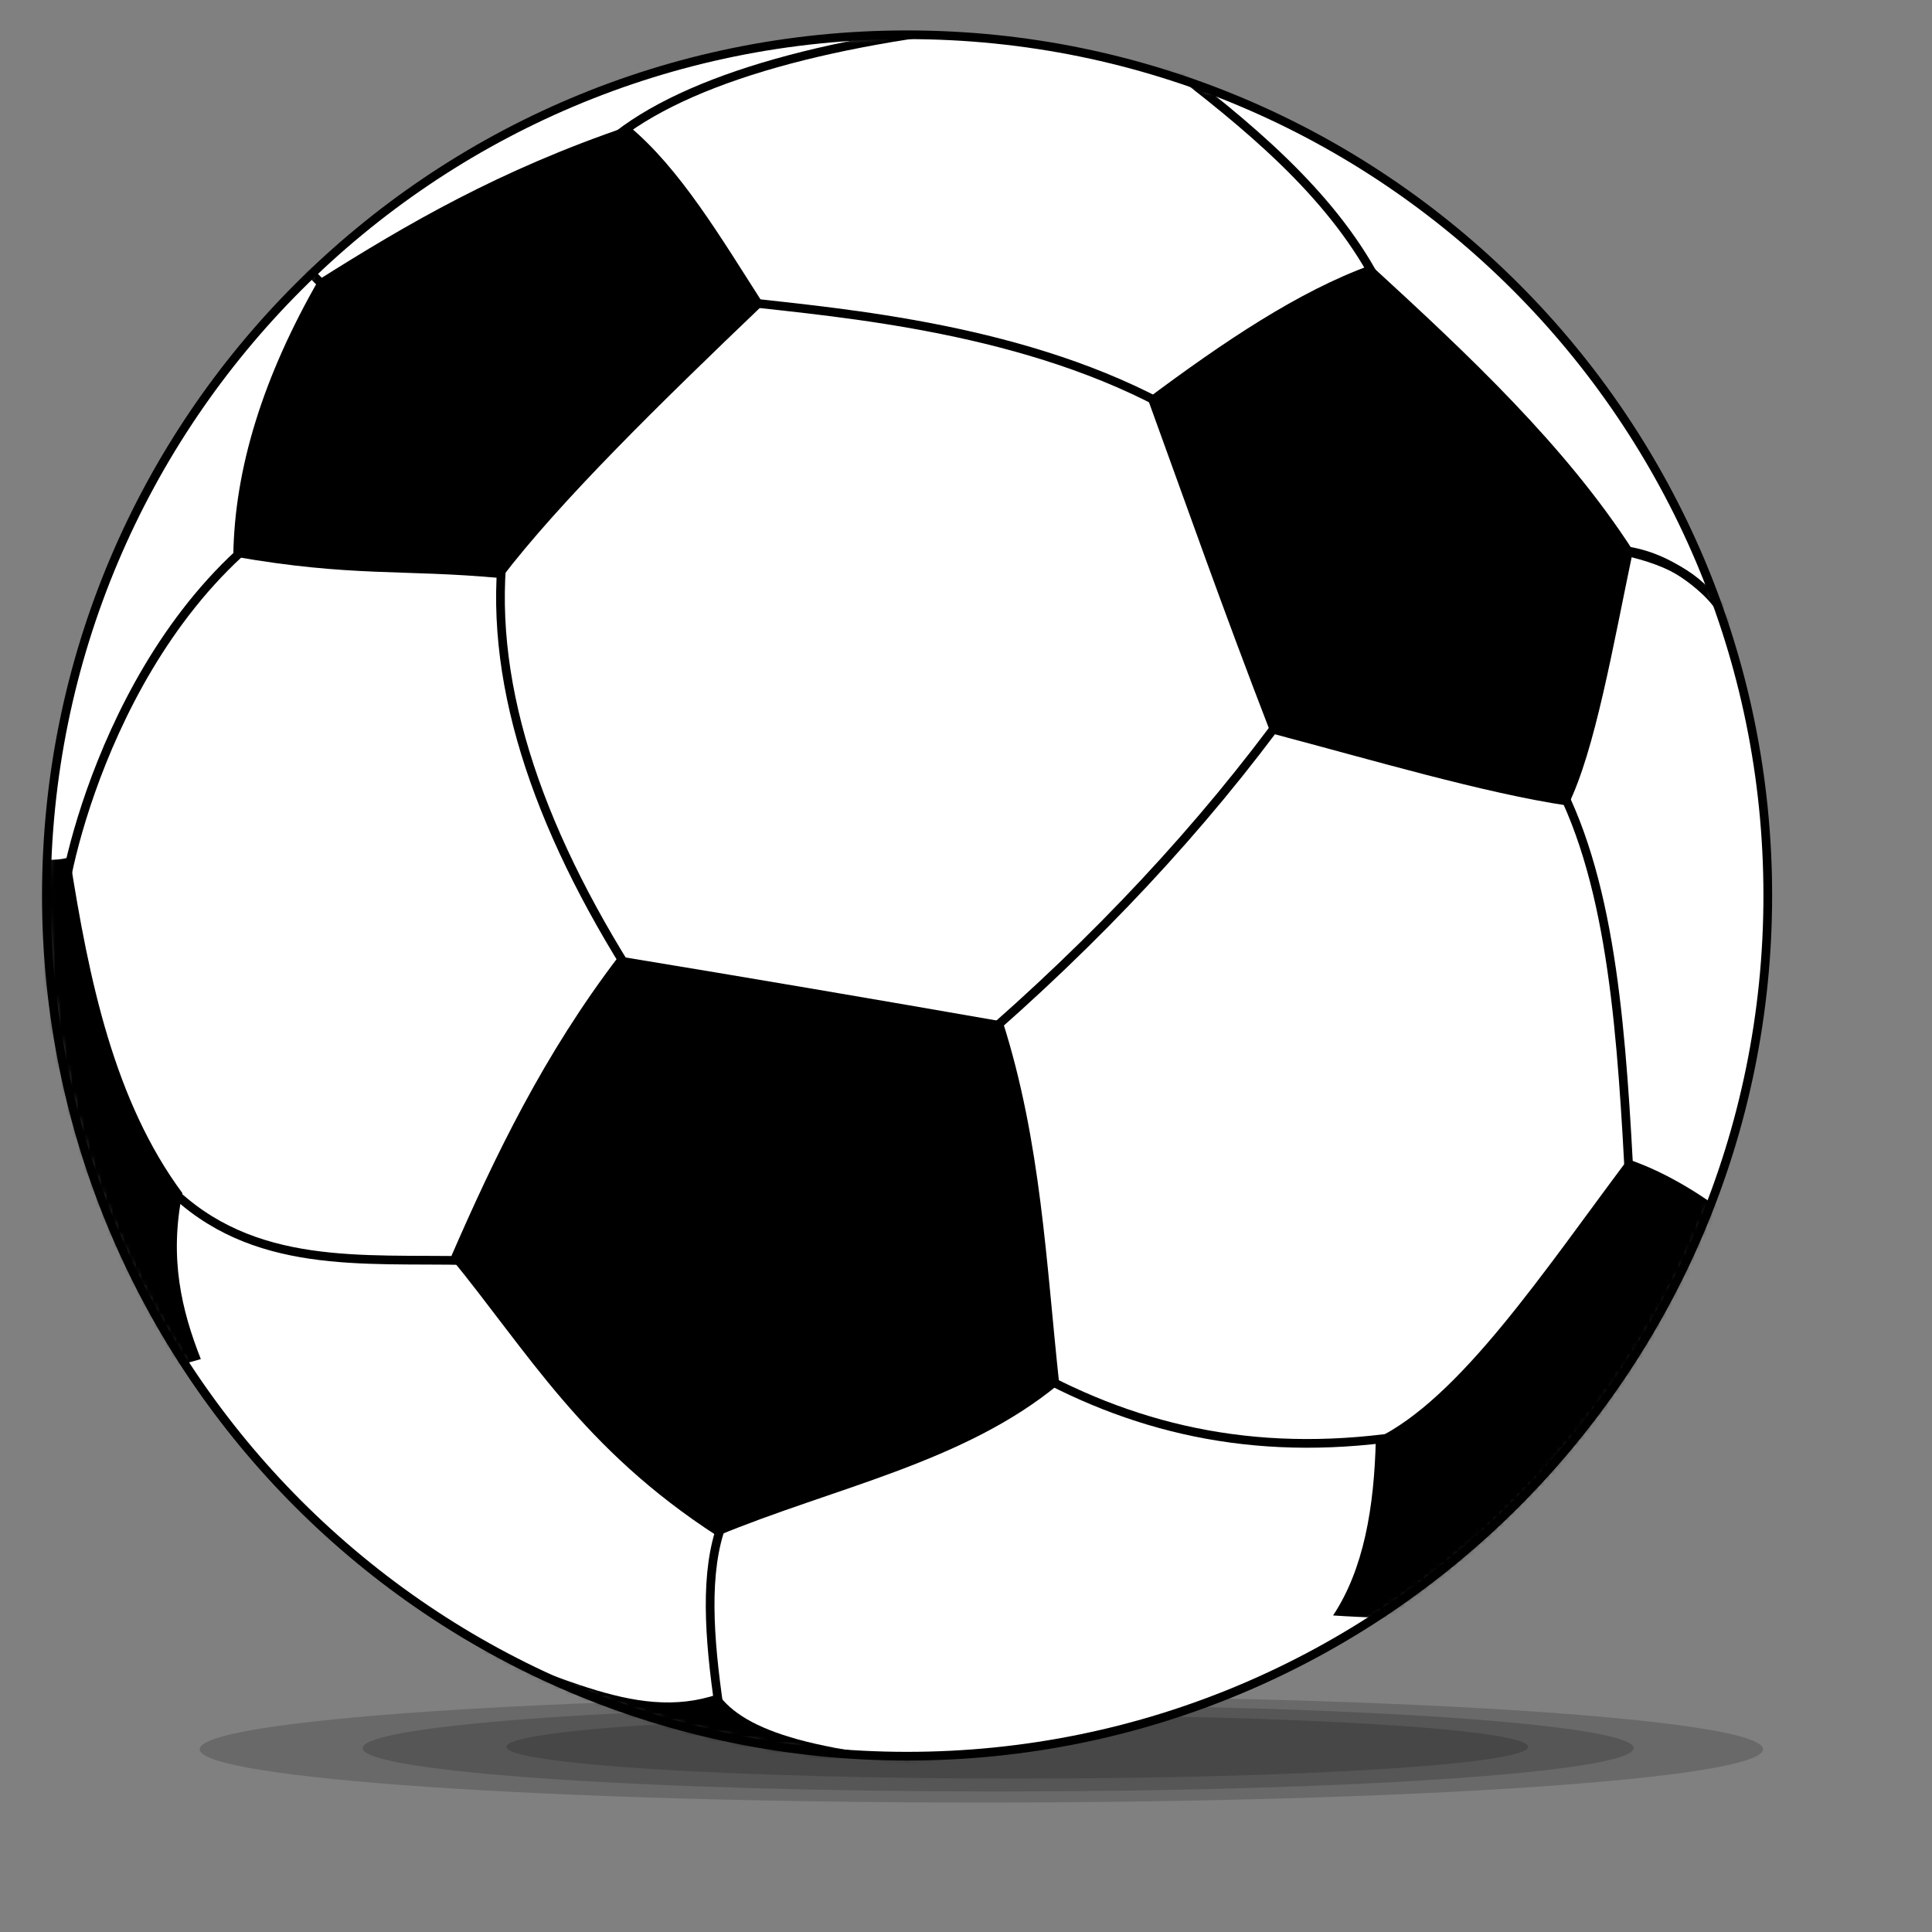
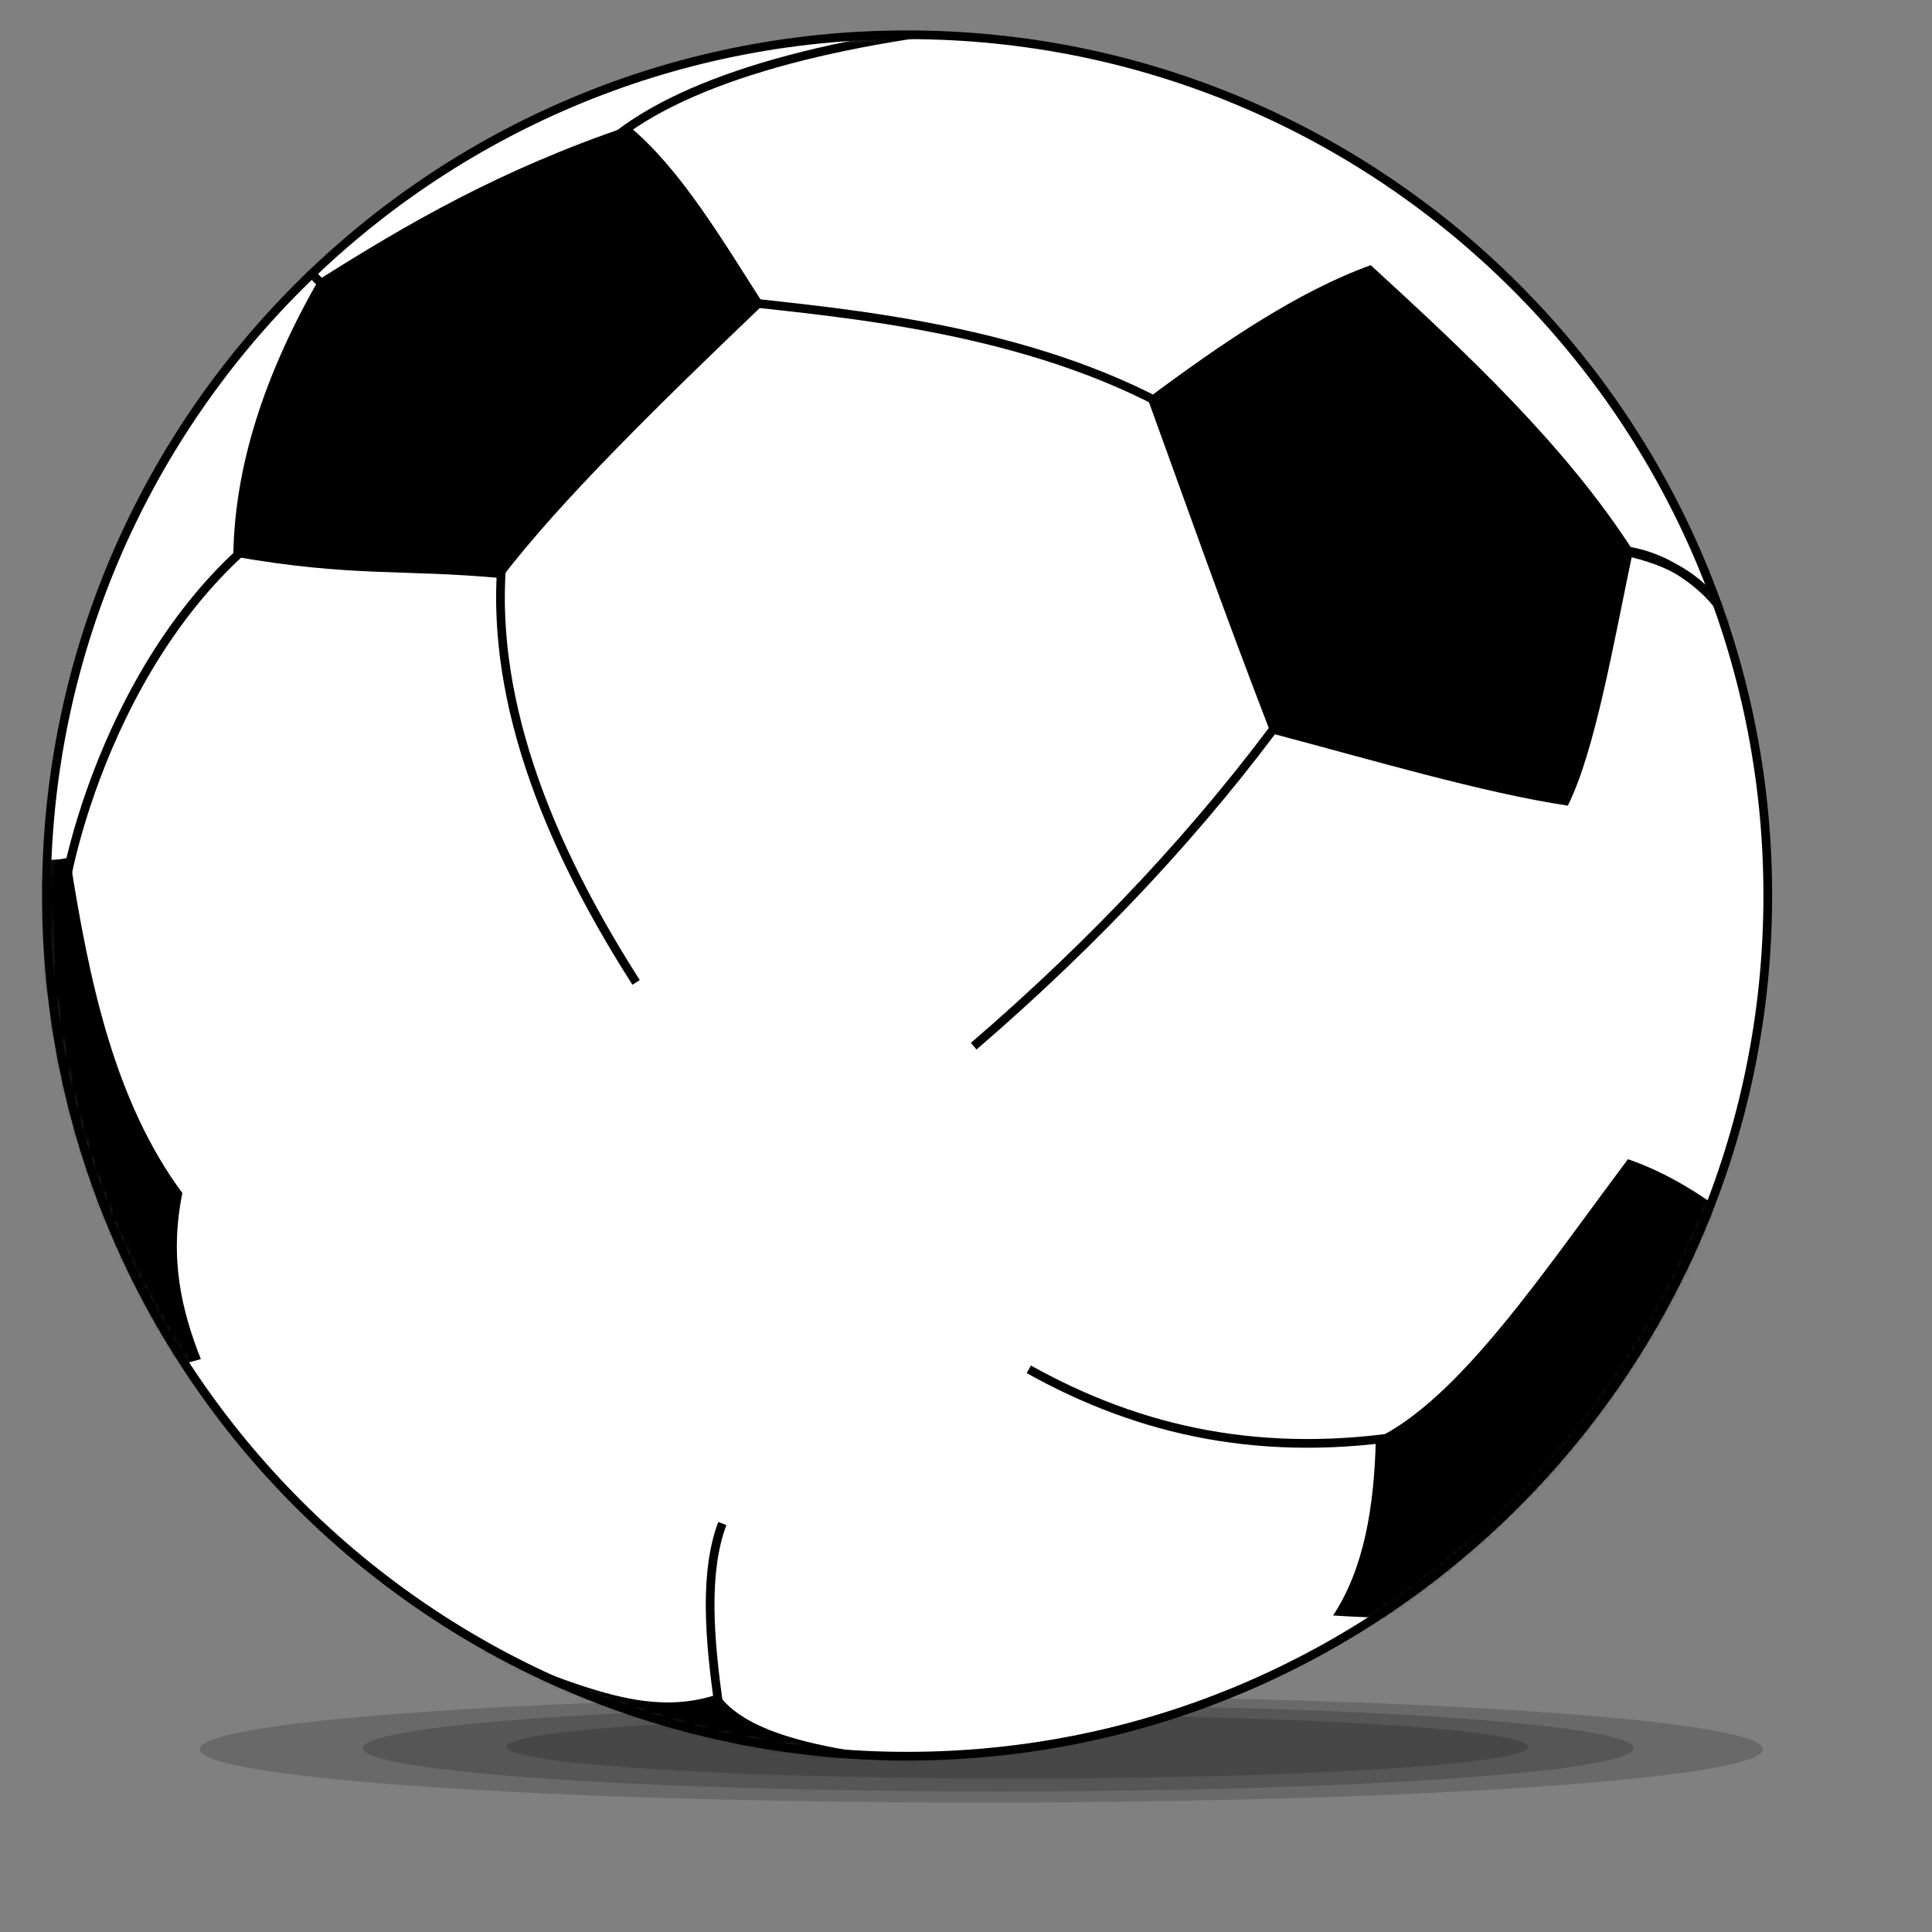
<svg xmlns="http://www.w3.org/2000/svg" xmlns:ns1="http://sodipodi.sourceforge.net/DTD/sodipodi-0.dtd" xmlns:ns2="http://www.inkscape.org/namespaces/inkscape" xmlns:xlink="http://www.w3.org/1999/xlink" version="1.0" width="250pt" height="250pt" id="svg636" ns1:version="0.32" ns2:version="0.44.1" ns1:docname="Soccerball.svg" ns1:docbase="C:\Documents and Settings\Administrator\Desktop">
  <rect width="100%" height="100%" fill="#808080" stroke="none" />
  <ns1:namedview ns2:window-height="699" ns2:window-width="1024" ns2:pageshadow="2" ns2:pageopacity="0.0" guidetolerance="10.0" gridtolerance="10.0" objecttolerance="10.0" borderopacity="1.0" bordercolor="#666666" pagecolor="#ffffff" id="base" ns2:zoom="1" ns2:cx="158.3168" ns2:cy="164.54696" ns2:window-x="-4" ns2:window-y="-4" ns2:current-layer="svg636" />
  <defs id="defs638">
    <linearGradient id="linearGradient2807">
      <stop style="stop-color: rgb(0, 0, 34); stop-opacity: 0;" offset="0" id="stop2809" />
      <stop style="stop-color: rgb(0, 0, 34); stop-opacity: 0.39;" offset="1" id="stop2811" />
    </linearGradient>
    <linearGradient id="linearGradient684">
      <stop style="stop-color: rgb(255, 229, 26); stop-opacity: 1;" offset="0" id="stop685" />
      <stop style="stop-color: rgb(230, 0, 0); stop-opacity: 0;" offset="1" id="stop686" />
    </linearGradient>
    <linearGradient id="linearGradient649">
      <stop style="stop-color: white; stop-opacity: 1;" offset="0" id="stop650" />
      <stop style="stop-color: black; stop-opacity: 0.478;" offset="1" id="stop651" />
    </linearGradient>
    <linearGradient x1="0.397" y1="0.577" x2="1.036" y2="-0.291" id="linearGradient652" xlink:href="#linearGradient684" gradientUnits="objectBoundingBox" spreadMethod="pad" />
    <radialGradient cx="314.367" cy="622.333" r="129.415" fx="314.367" fy="622.333" id="radialGradient653" xlink:href="#linearGradient649" gradientUnits="userSpaceOnUse" gradientTransform="matrix(1.199, 0, 0, 0.834, 115.065, 295.628)" />
    <radialGradient cx="77.703" cy="2006.779" r="25.949" fx="77.703" fy="2006.779" id="radialGradient654" xlink:href="#linearGradient649" gradientUnits="userSpaceOnUse" gradientTransform="matrix(3.006, 0, 0, 0.333, 115.065, 295.628)" />
    <radialGradient cx="636.953" cy="873.314" r="84.825" fx="636.953" fy="873.314" id="radialGradient875" xlink:href="#linearGradient649" gradientUnits="userSpaceOnUse" gradientTransform="matrix(0.929, 0, 0, 1.077, 115.065, 295.628)" />
    <radialGradient cx="248.862" cy="353.912" r="82.693" fx="248.862" fy="353.912" id="radialGradient877" xlink:href="#linearGradient649" gradientUnits="userSpaceOnUse" gradientTransform="matrix(0.552, 0, 0, 1.812, 115.065, 295.628)" />
    <radialGradient cx="0.172" cy="0.109" r="1.659" fx="0.172" fy="0.109" id="radialGradient683" xlink:href="#linearGradient684" />
    <radialGradient id="radialGradient687" xlink:href="#linearGradient684" />
    <radialGradient cx="254.259" cy="1441.084" r="42.647" fx="254.259" fy="1441.084" id="radialGradient1363" xlink:href="#linearGradient649" gradientUnits="userSpaceOnUse" gradientTransform="matrix(2.013, 0, 0, 0.497, 115.065, 295.628)" />
    <radialGradient cx="769.309" cy="373.53" r="57.688" fx="769.309" fy="373.53" id="radialGradient1365" xlink:href="#linearGradient649" gradientUnits="userSpaceOnUse" gradientTransform="matrix(0.598, 0, 0, 1.672, 115.065, 295.628)" />
    <radialGradient cx="310.916" cy="585.318" r="75.703" fx="310.916" fy="585.318" id="radialGradient1367" xlink:href="#linearGradient649" gradientUnits="userSpaceOnUse" gradientTransform="matrix(0.974, 0, 0, 1.027, 115.065, 295.628)" />
    <radialGradient cx="314.367" cy="622.333" r="129.415" fx="314.367" fy="622.333" id="radialGradient1413" xlink:href="#linearGradient649" gradientUnits="userSpaceOnUse" gradientTransform="matrix(1.199, 0, 0, 0.834, 104.03, 285.407)" />
    <radialGradient cx="254.259" cy="1441.084" r="42.647" fx="254.259" fy="1441.084" id="radialGradient1415" xlink:href="#linearGradient649" gradientUnits="userSpaceOnUse" gradientTransform="matrix(2.013, 0, 0, 0.497, 104.03, 285.407)" />
    <radialGradient cx="769.309" cy="373.53" r="57.688" fx="769.309" fy="373.53" id="radialGradient1417" xlink:href="#linearGradient649" gradientUnits="userSpaceOnUse" gradientTransform="matrix(0.598, 0, 0, 1.672, 104.03, 285.407)" />
    <radialGradient cx="310.916" cy="585.318" r="75.703" fx="310.916" fy="585.318" id="radialGradient1419" xlink:href="#linearGradient649" gradientUnits="userSpaceOnUse" gradientTransform="matrix(0.974, 0, 0, 1.027, 104.03, 285.407)" />
    <radialGradient cx="77.703" cy="2006.779" r="25.949" fx="77.703" fy="2006.779" id="radialGradient1421" xlink:href="#linearGradient649" gradientUnits="userSpaceOnUse" gradientTransform="matrix(3.006, 0, 0, 0.333, 104.03, 285.407)" />
    <radialGradient cx="636.953" cy="873.314" r="84.825" fx="636.953" fy="873.314" id="radialGradient1423" xlink:href="#linearGradient649" gradientUnits="userSpaceOnUse" gradientTransform="matrix(0.929, 0, 0, 1.077, 104.03, 285.407)" />
    <radialGradient cx="248.862" cy="353.912" r="82.693" fx="248.862" fy="353.912" id="radialGradient1425" xlink:href="#linearGradient649" gradientUnits="userSpaceOnUse" gradientTransform="matrix(0.552, 0, 0, 1.812, 104.03, 285.407)" />
    <mask id="mask2920">
      <path d="M 304 156.5 A 149 149 0 1 1  6,156.5 A 149 149 0 1 1  304 156.5 z" transform="matrix(0.997, 0, 0, 0.997, 2.02, 0.525)" style="opacity: 1; fill: white; fill-opacity: 1; fill-rule: evenodd; stroke: none; stroke-width: 1.505; stroke-linecap: round; stroke-linejoin: round; stroke-miterlimit: 4; stroke-dasharray: none; stroke-dashoffset: 0pt; stroke-opacity: 1;" id="path2918" />
    </mask>
    <radialGradient ns2:collect="always" xlink:href="#linearGradient2807" id="radialGradient2815" cx="105.23" cy="100.923" fx="105.23" fy="100.923" r="149" gradientUnits="userSpaceOnUse" gradientTransform="matrix(2.573, 0, 0, 2.573, -163.903, -160.608)" />
  </defs>
  <path d="M 304.173,301.802 C 304.173,306.882 243.795,311 169.314,311 C 94.833,311 34.455,306.882 34.455,301.802 C 34.455,296.722 94.833,292.604 169.314,292.604 C 243.795,292.604 304.173,296.722 304.173,301.802 z " style="opacity: 1; fill: black; fill-opacity: 0.179; fill-rule: evenodd; stroke: none; stroke-width: 1.505; stroke-linecap: round; stroke-linejoin: round; stroke-miterlimit: 4; stroke-dasharray: none; stroke-dashoffset: 0pt; stroke-opacity: 1;" id="path3702" />
  <path d="M 263.664,301.389 C 263.664,304.414 224.198,306.866 175.514,306.866 C 126.831,306.866 87.365,304.414 87.365,301.389 C 87.365,298.364 126.831,295.911 175.514,295.911 C 224.198,295.911 263.664,298.364 263.664,301.389 z " style="opacity: 1; fill: black; fill-opacity: 0.179; fill-rule: evenodd; stroke: none; stroke-width: 1.505; stroke-linecap: round; stroke-linejoin: round; stroke-miterlimit: 4; stroke-dasharray: none; stroke-dashoffset: 0pt; stroke-opacity: 1;" id="path4591" />
  <path d="M 281.852,301.612 C 281.852,305.745 232.762,309.096 172.208,309.096 C 111.653,309.096 62.563,305.745 62.563,301.612 C 62.563,297.478 111.653,294.128 172.208,294.128 C 232.762,294.128 281.852,297.478 281.852,301.612 z " style="opacity: 1; fill: black; fill-opacity: 0.179; fill-rule: evenodd; stroke: none; stroke-width: 1.505; stroke-linecap: round; stroke-linejoin: round; stroke-miterlimit: 4; stroke-dasharray: none; stroke-dashoffset: 0pt; stroke-opacity: 1;" id="path4593" />
  <path d="M 305,154.5 C 305,236.514 238.514,303 156.5,303 C 74.486,303 8,236.514 8,154.5 C 8,72.486 74.486,6 156.5,6 C 238.514,6 305,72.486 305,154.5 z " style="opacity: 1; fill: white; fill-opacity: 1; fill-rule: evenodd; stroke: none; stroke-width: 1.505; stroke-linecap: round; stroke-linejoin: round; stroke-miterlimit: 4; stroke-dasharray: none; stroke-dashoffset: 0pt; stroke-opacity: 1;" id="path2916" />
  <path d="M 305,154.5 C 305,236.514 238.514,303 156.5,303 C 74.486,303 8,236.514 8,154.5 C 8,72.486 74.486,6 156.5,6 C 238.514,6 305,72.486 305,154.5 z " style="opacity: 1; fill: url(#radialGradient2815) rgb(0, 0, 0); fill-opacity: 1; fill-rule: evenodd; stroke: none; stroke-width: 1.505; stroke-linecap: round; stroke-linejoin: round; stroke-miterlimit: 4; stroke-dasharray: none; stroke-dashoffset: 0pt; stroke-opacity: 1;" id="path1918" />
  <g mask="url(#mask2920)" id="g2893" transform="translate(0, -2)">
    <g id="g2878">
      <path d="M 592.817,448.412 C 586.062,437.891 579.544,433.033 566.681,429.798" transform="matrix(0.651, 0, 0, 0.651, -87.309, -182.405)" style="font-size: 12px; fill: none; fill-rule: evenodd; stroke: black; stroke-width: 2.306; stroke-miterlimit: 4; stroke-dasharray: none; stroke-dashoffset: 0pt;" id="path623" />
      <path d="M 50,45.375 L 63.5,59.125" transform="translate(1.57349e-05, -2.01112e-06)" style="font-size: 12px; fill: none; fill-opacity: 0.75; fill-rule: evenodd; stroke: black; stroke-width: 1.5; stroke-linecap: butt; stroke-linejoin: miter; stroke-miterlimit: 4; stroke-dasharray: none; stroke-opacity: 1;" id="path1939" />
      <path d="M 48,92 C 17.343,113.956 9.875,158.506 11,158.25" transform="translate(1.57349e-05, -2.01112e-06)" style="font-size: 12px; fill: none; fill-opacity: 0.75; fill-rule: evenodd; stroke: black; stroke-width: 1.5; stroke-linecap: butt; stroke-linejoin: miter; stroke-miterlimit: 4; stroke-dasharray: none; stroke-opacity: 1;" id="path1941" />
      <path d="M 87,95.25 C 83.839,118.587 92.251,144.164 109.75,171.5" transform="translate(1.57349e-05, -2.01112e-06)" style="font-size: 12px; fill: none; fill-opacity: 0.75; fill-rule: evenodd; stroke: black; stroke-width: 1.5; stroke-linecap: butt; stroke-linejoin: miter; stroke-miterlimit: 4; stroke-dasharray: none; stroke-opacity: 1;" id="path1943" />
-       <path d="M 29.125,206.875 C 43.552,221.299 62.727,219.085 80.75,219.5" transform="translate(1.57349e-05, -2.01112e-06)" style="font-size: 12px; fill: none; fill-opacity: 0.75; fill-rule: evenodd; stroke: black; stroke-width: 1.5; stroke-linecap: butt; stroke-linejoin: miter; stroke-miterlimit: 4; stroke-dasharray: none; stroke-opacity: 1;" id="path1945" />
      <path d="M 124.628,264.859 C 121.505,273.11 122.312,284.543 124.097,296.767" transform="translate(1.57349e-05, -2.01112e-06)" style="font-size: 12px; fill: none; fill-opacity: 0.75; fill-rule: evenodd; stroke: black; stroke-width: 1.5; stroke-linecap: butt; stroke-linejoin: miter; stroke-miterlimit: 4; stroke-dasharray: none; stroke-opacity: 1;" id="path1947" />
      <path d="M 103.061,28.42 C 114.538,16.929 139.156,9.512 171.297,6.146" transform="translate(1.57349e-05, -2.01112e-06)" style="font-size: 12px; fill: none; fill-opacity: 0.75; fill-rule: evenodd; stroke: black; stroke-width: 1.5; stroke-linecap: butt; stroke-linejoin: miter; stroke-miterlimit: 4; stroke-dasharray: none; stroke-opacity: 1;" id="path1949" />
-       <path d="M 237.323,50.075 C 229.336,35.199 215.265,23.51 200.375,12.25" transform="translate(1.57349e-05, -2.01112e-06)" style="font-size: 12px; fill: none; fill-opacity: 0.75; fill-rule: evenodd; stroke: black; stroke-width: 1.5; stroke-linecap: butt; stroke-linejoin: miter; stroke-miterlimit: 4; stroke-dasharray: none; stroke-opacity: 1;" id="path1951" />
      <path d="M 127.986,54.052 C 145.629,56.04 177.473,58.654 202.763,72.968" transform="translate(1.57349e-05, -2.01112e-06)" style="font-size: 12px; fill: none; fill-opacity: 0.75; fill-rule: evenodd; stroke: black; stroke-width: 1.5; stroke-linecap: butt; stroke-linejoin: miter; stroke-miterlimit: 4; stroke-dasharray: none; stroke-opacity: 1;" id="path1953" />
      <path d="M 222.5,124 C 207.378,144.853 189.122,164.314 168,182.5" style="fill: none; fill-opacity: 0.75; fill-rule: evenodd; stroke: black; stroke-width: 1.5; stroke-linecap: butt; stroke-linejoin: miter; stroke-miterlimit: 4; stroke-dasharray: none; stroke-opacity: 1;" id="path1964" />
      <path d="M 177.5,238.25 C 196.858,249.051 218.061,253.695 243.75,249.5" style="fill: none; fill-opacity: 0.75; fill-rule: evenodd; stroke: black; stroke-width: 1.5; stroke-linecap: butt; stroke-linejoin: miter; stroke-miterlimit: 4; stroke-dasharray: none; stroke-opacity: 1;" id="path1966" />
-       <path d="M 268.5,136.5 C 278.381,155.052 279.831,181.387 281.25,207.75" style="fill: none; fill-opacity: 0.75; fill-rule: evenodd; stroke: black; stroke-width: 1.5; stroke-linecap: butt; stroke-linejoin: miter; stroke-miterlimit: 4; stroke-dasharray: none; stroke-opacity: 1;" id="path1968" />
      <path d="M 277.75,96.75 C 285.889,97.024 293.777,101.324 301.25,112.25" style="fill: none; fill-opacity: 0.75; fill-rule: evenodd; stroke: black; stroke-width: 1.5; stroke-linecap: butt; stroke-linejoin: miter; stroke-miterlimit: 4; stroke-dasharray: none; stroke-opacity: 1;" id="path1970" />
    </g>
    <g id="g2870">
      <path d="M 40.25,98 C 60.904,101.619 69.403,100.16 86.5,101.75 C 96.607,88.488 113.762,71.702 131.75,54.5 C 124.326,42.915 117.319,31.059 108.5,23.75 C 86.11,31.341 70.165,40.689 55,50.25 C 45.482,66.824 40.435,82.759 40.25,98 z " style="fill: black; fill-opacity: 1; fill-rule: evenodd; stroke: none; stroke-width: 1px; stroke-linecap: butt; stroke-linejoin: miter; stroke-opacity: 1;" id="path1972" />
      <path d="M 198,70.75 C 204.793,89.419 210.635,106.186 219.25,128.5 C 236.976,133.181 255.876,138.801 270.5,141 C 275.201,131.563 278.311,113.376 281.75,97 C 270.07,78.882 253.409,63.254 236.5,47.75 C 224.064,52.235 211.096,60.979 198,70.75 z " style="fill: black; fill-opacity: 1; fill-rule: evenodd; stroke: none; stroke-width: 1px; stroke-linecap: butt; stroke-linejoin: miter; stroke-opacity: 1;" id="path2860" />
-       <path d="M 106.75,167 C 129.545,170.75 151.537,174.5 173,178.25 C 179.636,199.083 180.494,219.917 182.75,240.75 C 166.34,254.386 143.711,258.692 123.75,267 C 100.524,251.987 91.067,235.252 77.75,219 C 85.397,201.414 93.832,183.927 106.75,167 z " style="fill: black; fill-opacity: 1; fill-rule: evenodd; stroke: none; stroke-width: 1px; stroke-linecap: butt; stroke-linejoin: miter; stroke-opacity: 1;" id="path2862" />
      <path d="M 1.061,148.805 C 1.093,149.853 9.107,151.031 12.021,149.865 C 15.367,171.283 19.75,192.011 31.466,207.848 C 29.172,219.071 31.332,228.068 34.648,236.486 C 14.33,242.181 16.096,245.26 8.132,248.86" style="fill: black; fill-opacity: 1; fill-rule: evenodd; stroke: none; stroke-width: 1px; stroke-linecap: butt; stroke-linejoin: miter; stroke-opacity: 1;" id="path2864" />
      <path d="M 75.66,284.393 C 94.971,289.505 109.039,299.429 123.92,294.292 C 128.297,300.492 140.407,304.976 172.004,306.313 L 86.09,313.914" style="fill: black; fill-opacity: 1; fill-rule: evenodd; stroke: none; stroke-width: 1px; stroke-linecap: butt; stroke-linejoin: miter; stroke-opacity: 1;" id="path2866" />
      <path d="M 299.625,212.625 C 293.988,208.471 288.156,204.511 280.875,202 C 266.375,221.317 251.875,243.308 237.375,250.25 C 237.108,262.159 235.252,272.797 230,280.719 C 240.951,281.457 252.389,281.417 265,279.5" style="fill: black; fill-opacity: 1; fill-rule: evenodd; stroke: none; stroke-width: 1px; stroke-linecap: butt; stroke-linejoin: miter; stroke-opacity: 1;" id="path2868" />
    </g>
  </g>
  <path d="M 305,154.5 C 305,236.514 238.514,303 156.5,303 C 74.486,303 8,236.514 8,154.5 C 8,72.486 74.486,6 156.5,6 C 238.514,6 305,72.486 305,154.5 z " style="opacity: 1; fill: none; fill-opacity: 1; fill-rule: evenodd; stroke: black; stroke-width: 1.5; stroke-linecap: round; stroke-linejoin: round; stroke-miterlimit: 4; stroke-dasharray: none; stroke-dashoffset: 0pt; stroke-opacity: 1;" id="path2923" />
</svg>